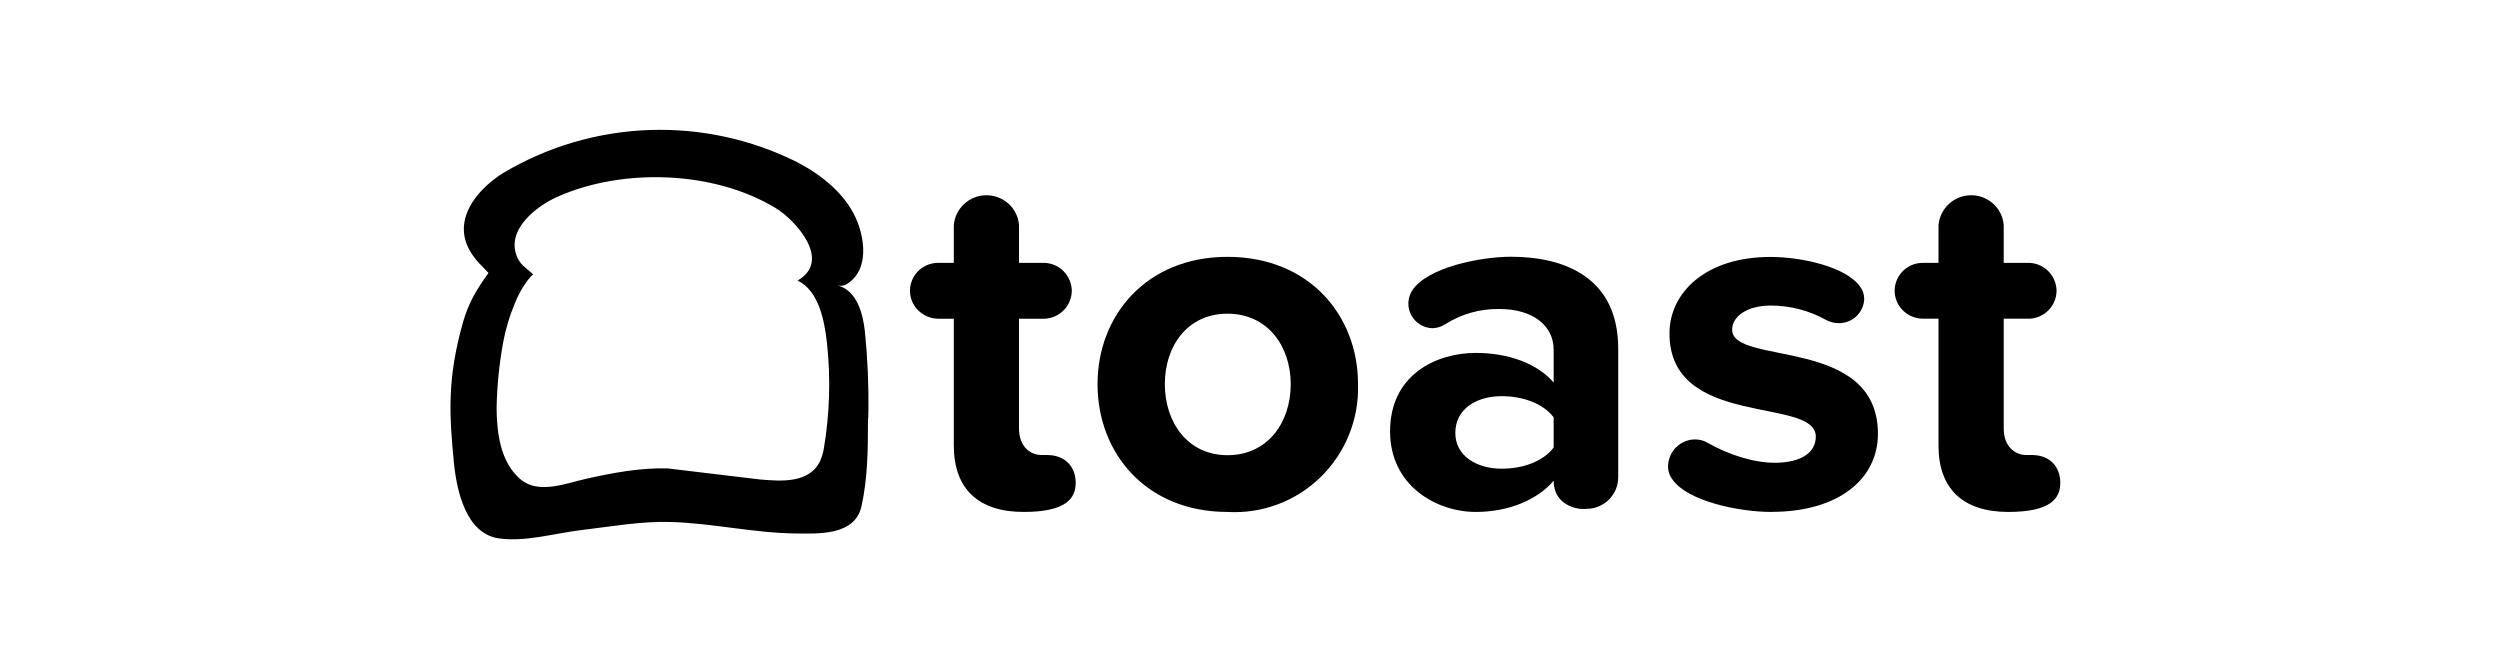
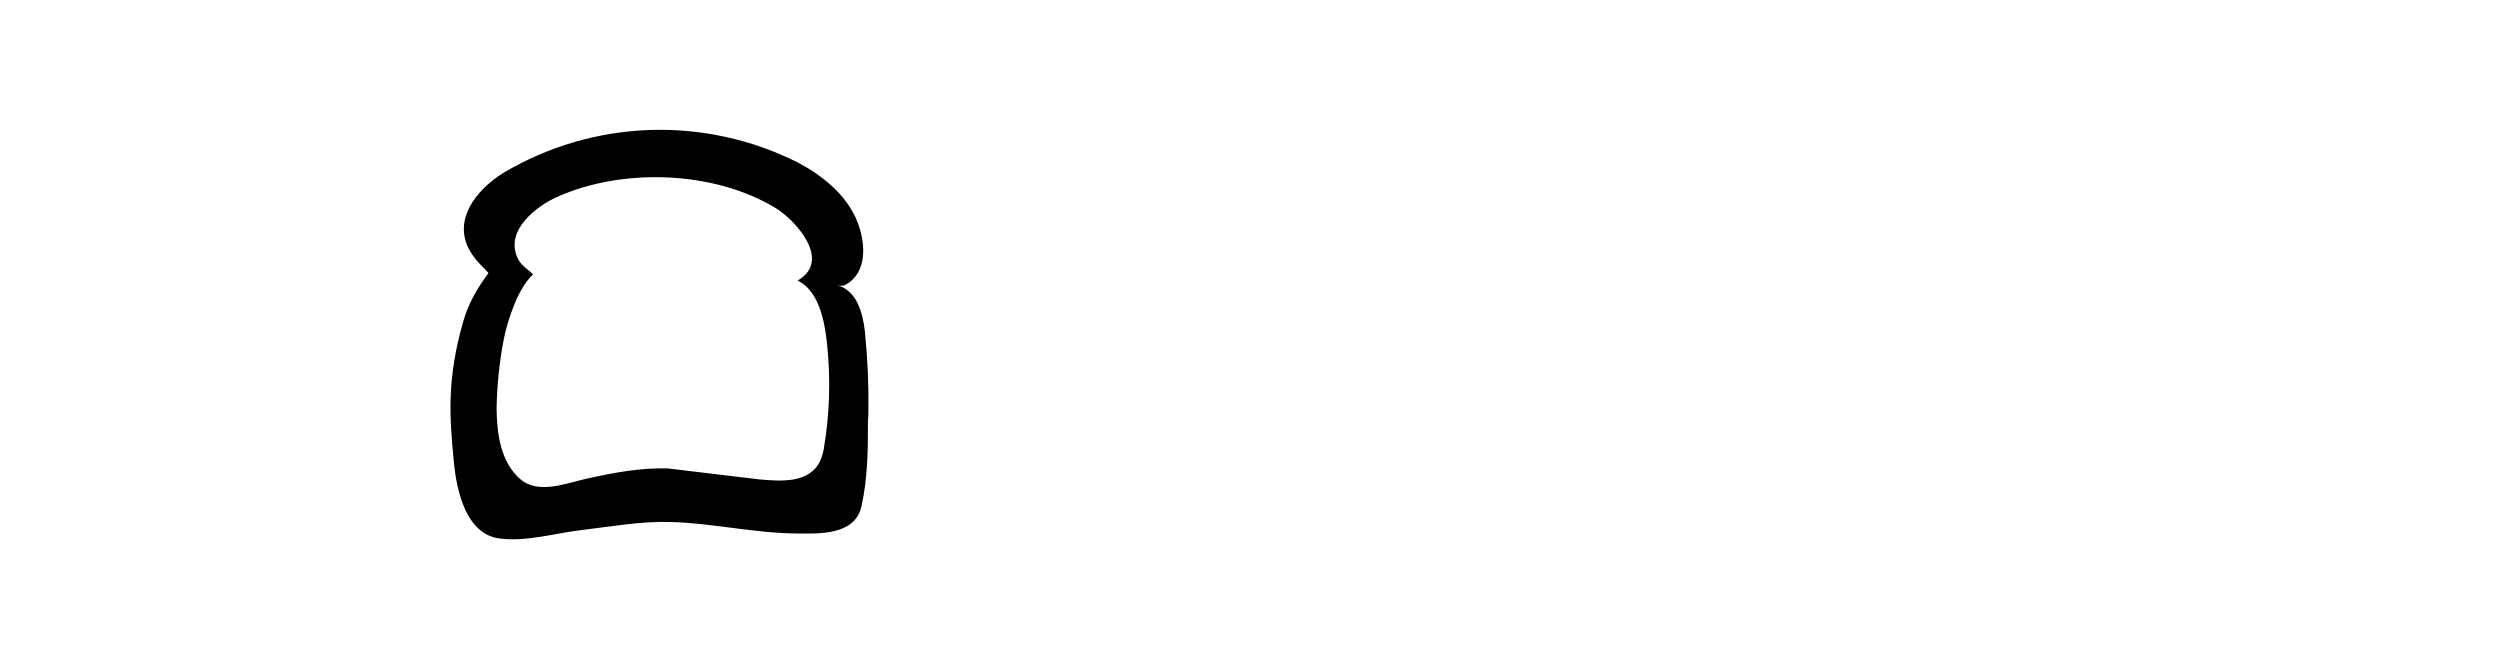
<svg xmlns="http://www.w3.org/2000/svg" width="134" height="36" viewBox="0 0 134 36" fill="none">
-   <path fill-rule="evenodd" clip-rule="evenodd" d="M54.868 27.44C52.438 27.44 51.124 26.199 51.124 23.88V17.083H50.277C49.872 17.077 49.486 16.912 49.202 16.623C49.062 16.481 48.953 16.313 48.879 16.128C48.805 15.944 48.77 15.746 48.774 15.548C48.786 15.157 48.95 14.786 49.23 14.514C49.511 14.242 49.886 14.09 50.277 14.09H51.124V12.065C51.162 11.628 51.362 11.221 51.686 10.925C52.01 10.629 52.433 10.465 52.872 10.466C53.788 10.466 54.552 11.161 54.619 12.065V14.089H55.983C56.373 14.102 56.742 14.265 57.015 14.544C57.288 14.823 57.443 15.196 57.448 15.586C57.443 15.976 57.289 16.349 57.016 16.628C56.743 16.907 56.373 17.07 55.983 17.083H54.618V22.961C54.618 23.988 55.276 24.389 55.821 24.389H56.123C57.107 24.389 57.657 25.034 57.657 25.875C57.657 26.717 57.136 27.44 54.868 27.44Z" fill="black" />
-   <path d="M65.794 27.44C61.453 27.44 58.828 24.31 58.828 20.589C58.828 16.897 61.457 13.767 65.795 13.767C70.166 13.767 72.79 16.897 72.79 20.589C72.82 21.511 72.657 22.429 72.314 23.285C71.971 24.141 71.454 24.916 70.795 25.563C70.139 26.207 69.355 26.707 68.494 27.03C67.633 27.354 66.713 27.493 65.794 27.44ZM65.794 16.814C63.633 16.814 62.435 18.564 62.435 20.589C62.435 22.613 63.638 24.398 65.795 24.398C67.951 24.398 69.183 22.648 69.183 20.589C69.183 18.564 67.951 16.814 65.794 16.814ZM85.053 27.279H84.78C84.507 27.279 83.276 27.064 83.276 25.768C82.376 26.819 80.822 27.44 79.1 27.44C76.996 27.44 74.508 26.037 74.508 23.122C74.508 20.075 76.996 18.916 79.1 18.916C80.852 18.916 82.405 19.484 83.276 20.506V18.75C83.276 17.429 82.128 16.563 80.38 16.563C79.335 16.542 78.308 16.834 77.43 17.401C77.24 17.516 77.024 17.582 76.801 17.592C76.453 17.588 76.119 17.448 75.873 17.201C75.627 16.953 75.488 16.619 75.487 16.27C75.491 16.032 75.556 15.799 75.677 15.595C76.495 14.299 79.445 13.761 80.974 13.761C83.977 13.761 86.737 14.949 86.737 18.695V25.576C86.737 25.799 86.694 26.02 86.609 26.225C86.524 26.431 86.399 26.618 86.242 26.776C86.084 26.933 85.897 27.058 85.692 27.143C85.486 27.229 85.266 27.273 85.043 27.273L85.053 27.278V27.279ZM83.276 22.369C82.703 21.616 81.611 21.235 80.492 21.235C79.123 21.235 78.005 21.929 78.005 23.205C78.005 24.418 79.123 25.122 80.492 25.122C81.612 25.122 82.702 24.746 83.276 23.988V22.369Z" fill="black" />
-   <path fill-rule="evenodd" clip-rule="evenodd" d="M94.946 27.44C93.228 27.44 90.468 26.873 89.65 25.709C89.488 25.501 89.403 25.244 89.406 24.981C89.416 24.601 89.573 24.24 89.843 23.973C90.112 23.707 90.474 23.556 90.852 23.552C91.105 23.552 91.349 23.62 91.563 23.753C92.6 24.345 93.968 24.804 95.112 24.804C96.616 24.804 97.327 24.212 97.327 23.401C97.327 21.244 89.484 22.995 89.484 17.87C89.484 15.683 91.427 13.772 94.893 13.772C96.611 13.772 98.962 14.314 99.702 15.361C99.844 15.554 99.921 15.786 99.922 16.026C99.908 16.377 99.758 16.709 99.503 16.951C99.249 17.193 98.91 17.326 98.559 17.322C98.33 17.323 98.104 17.267 97.901 17.161C96.99 16.649 95.962 16.379 94.917 16.378C93.662 16.378 92.843 16.946 92.843 17.674C92.843 19.616 100.657 17.997 100.657 23.254C100.657 25.631 98.607 27.436 94.946 27.436V27.44ZM107.647 27.44C105.218 27.44 103.903 26.198 103.903 23.88V17.082H103.056C102.651 17.077 102.264 16.912 101.98 16.622C101.841 16.481 101.731 16.313 101.658 16.128C101.584 15.944 101.548 15.746 101.552 15.548C101.564 15.157 101.728 14.786 102.009 14.514C102.29 14.242 102.665 14.09 103.056 14.09H103.903V12.065C103.943 11.628 104.146 11.22 104.469 10.925C104.792 10.629 105.214 10.465 105.652 10.465C106.566 10.465 107.33 11.16 107.399 12.065V14.089H108.767C109.157 14.102 109.526 14.265 109.799 14.544C110.072 14.823 110.227 15.196 110.232 15.586C110.227 15.976 110.073 16.349 109.8 16.628C109.527 16.907 109.157 17.07 108.767 17.082H107.399V22.961C107.399 23.988 108.056 24.388 108.601 24.388H108.904C109.887 24.388 110.432 25.034 110.432 25.875C110.432 26.717 109.916 27.44 107.642 27.44H107.647Z" fill="black" />
  <path d="M46.547 22.081C46.567 20.639 46.504 19.197 46.358 17.762C46.251 16.794 45.924 15.551 44.878 15.297C45.013 15.331 45.155 15.326 45.287 15.283C46.498 14.647 46.407 13.078 45.978 11.943C45.413 10.456 44.074 9.4 42.745 8.7C40.282 7.466 37.548 6.871 34.794 6.969C32.041 7.067 29.356 7.856 26.987 9.263C25.785 10.006 24.402 11.458 25.011 13.077C25.175 13.48 25.42 13.846 25.727 14.153L26.184 14.632C25.566 15.474 25.114 16.236 24.821 17.258C23.945 20.339 24.09 22.32 24.329 24.795C24.48 26.325 24.982 28.604 26.739 28.858C28.171 29.058 29.723 28.584 31.155 28.413C32.731 28.227 34.323 27.934 35.92 27.978C38.17 28.037 40.399 28.57 42.652 28.594C43.841 28.604 45.817 28.722 46.173 27.146C46.508 25.65 46.523 24.095 46.523 22.569C46.543 22.408 46.543 22.241 46.543 22.085L46.547 22.081ZM43.977 24.668C43.417 25.934 41.836 25.792 40.73 25.699L35.789 25.107C34.319 25.064 32.863 25.342 31.432 25.66C30.361 25.895 28.867 26.517 27.897 25.689C26.823 24.775 26.631 23.215 26.617 21.9C26.638 20.712 26.755 19.528 26.968 18.359C27.099 17.635 27.314 16.93 27.596 16.256C27.98 15.278 28.55 14.686 28.58 14.716C28.292 14.417 27.947 14.256 27.752 13.851C27.017 12.309 28.852 11.004 29.855 10.558C33.365 8.984 38.272 9.141 41.586 11.159C42.619 11.791 44.624 13.957 42.751 15.038C43.904 15.586 44.201 17.239 44.328 18.413C44.53 20.298 44.471 22.202 44.153 24.07C44.118 24.276 44.057 24.477 43.972 24.667L43.977 24.668Z" fill="black" />
</svg>